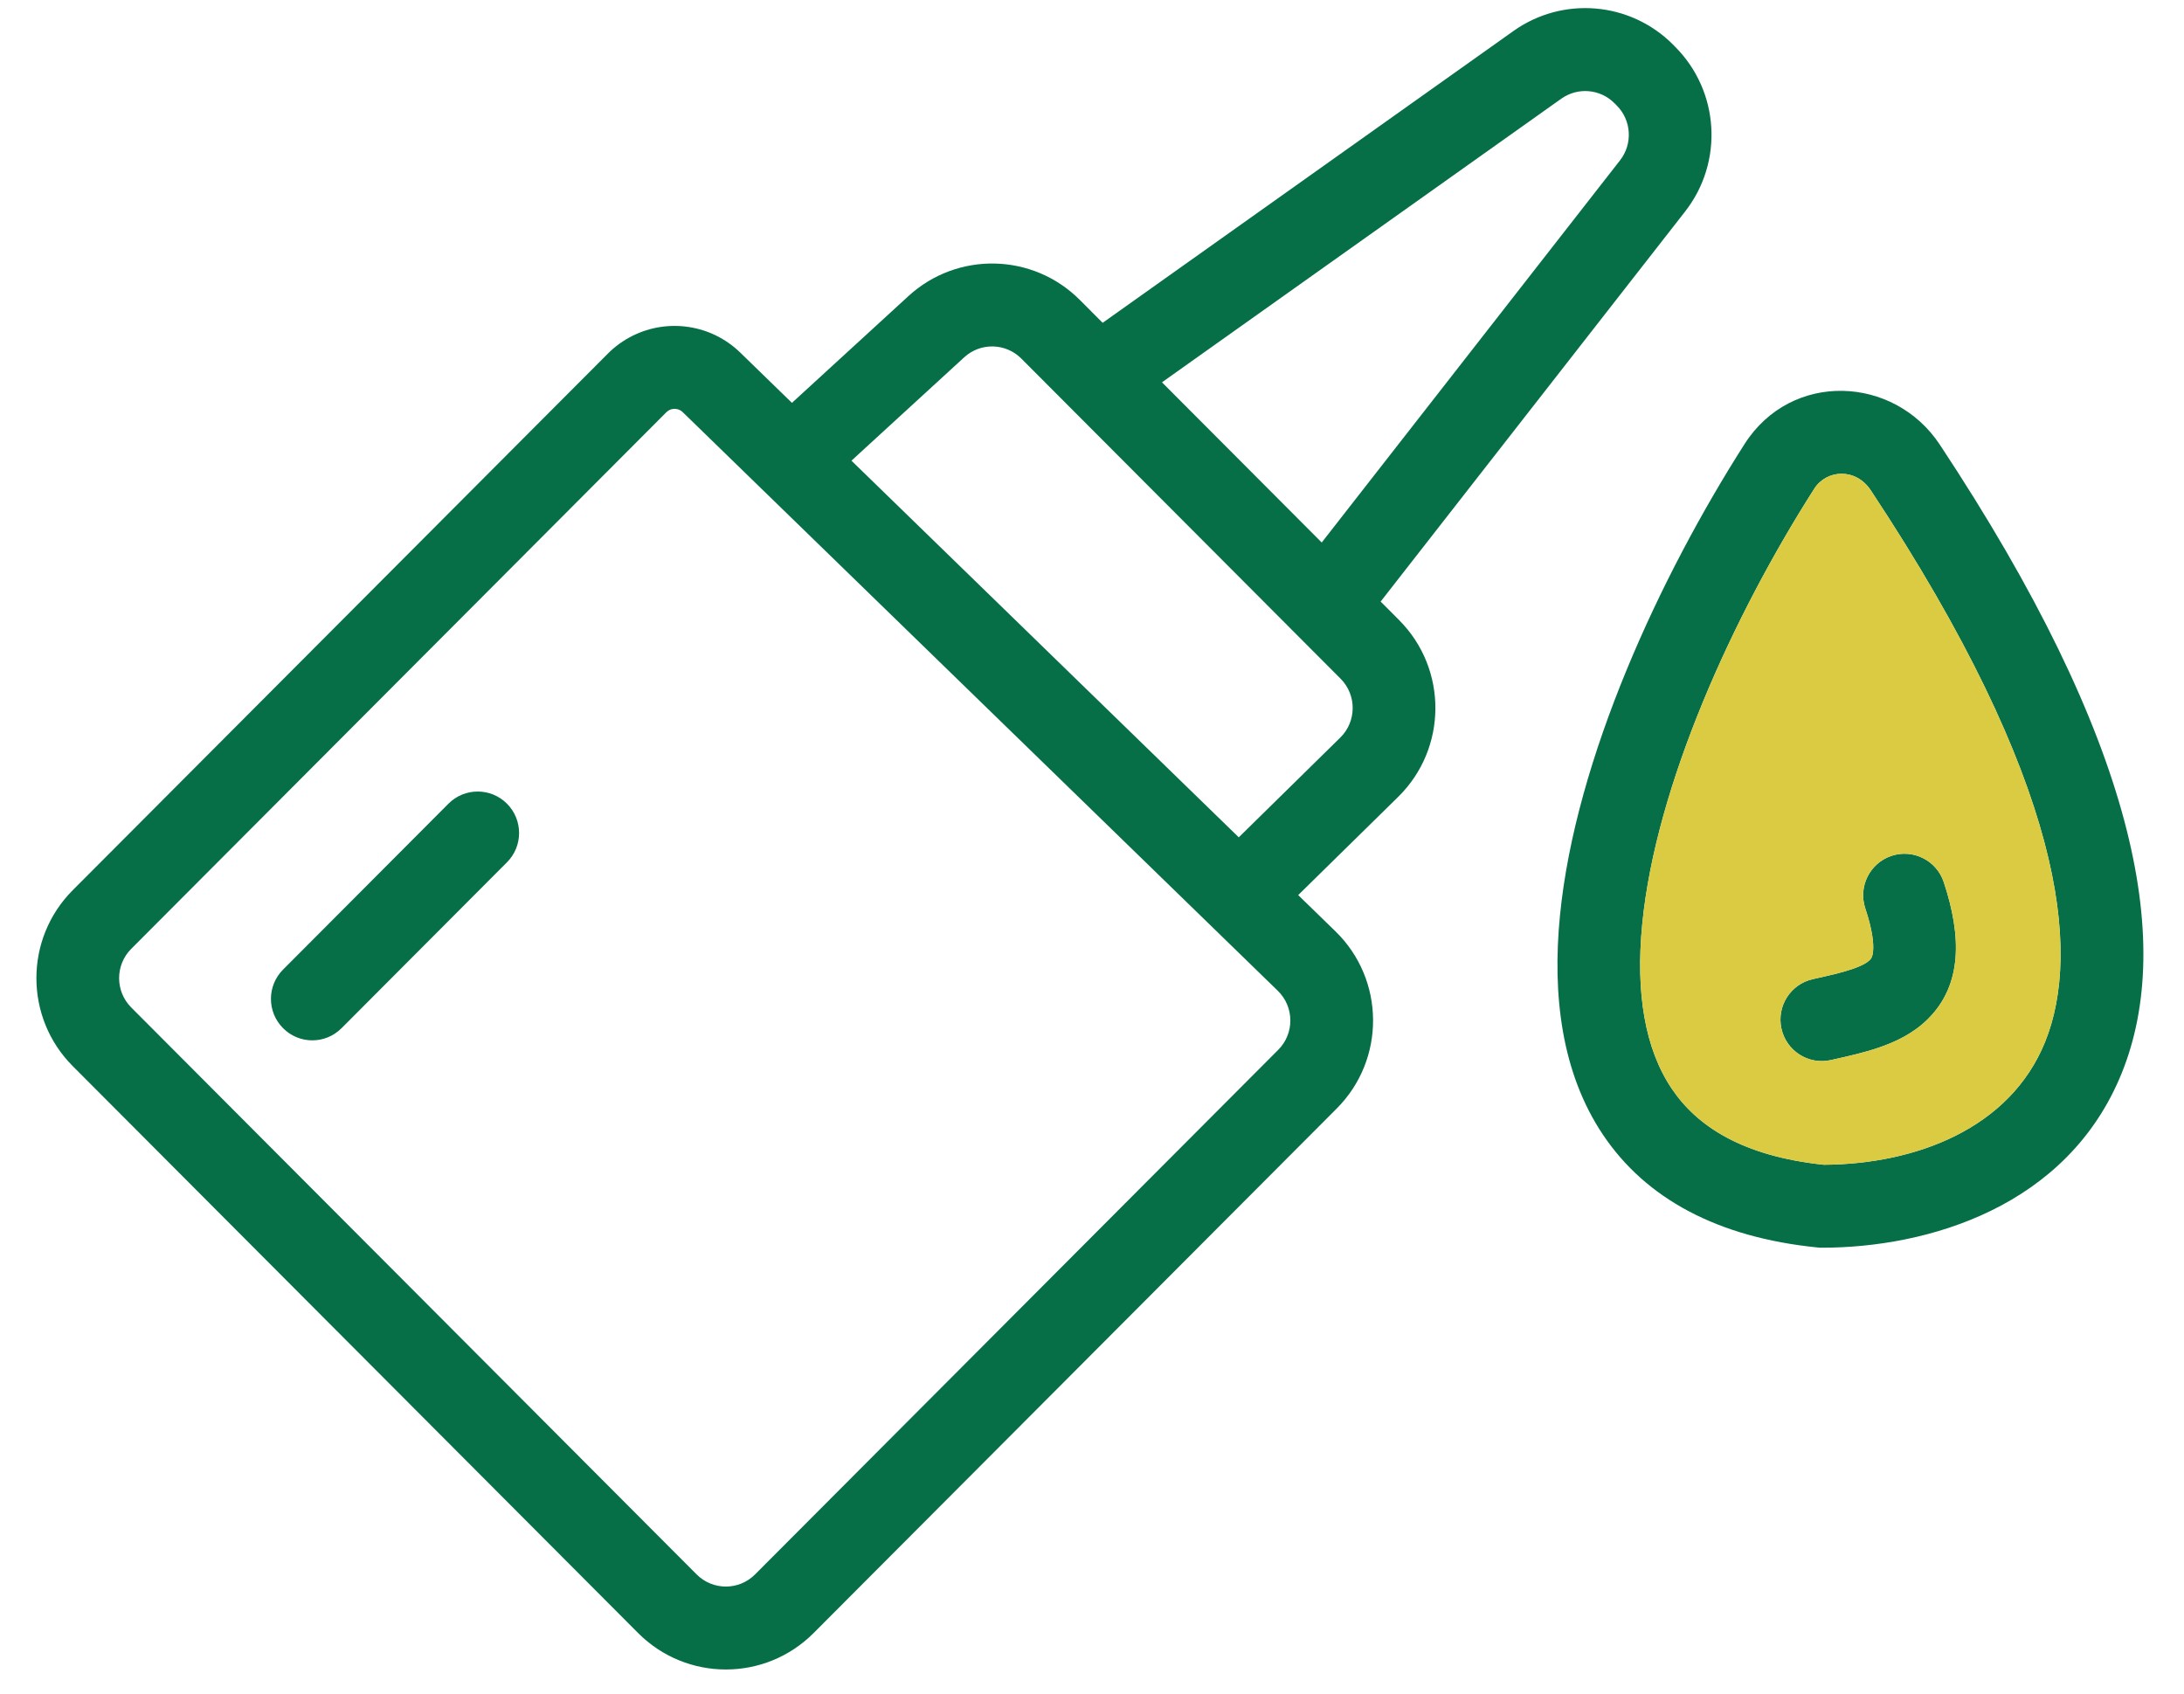
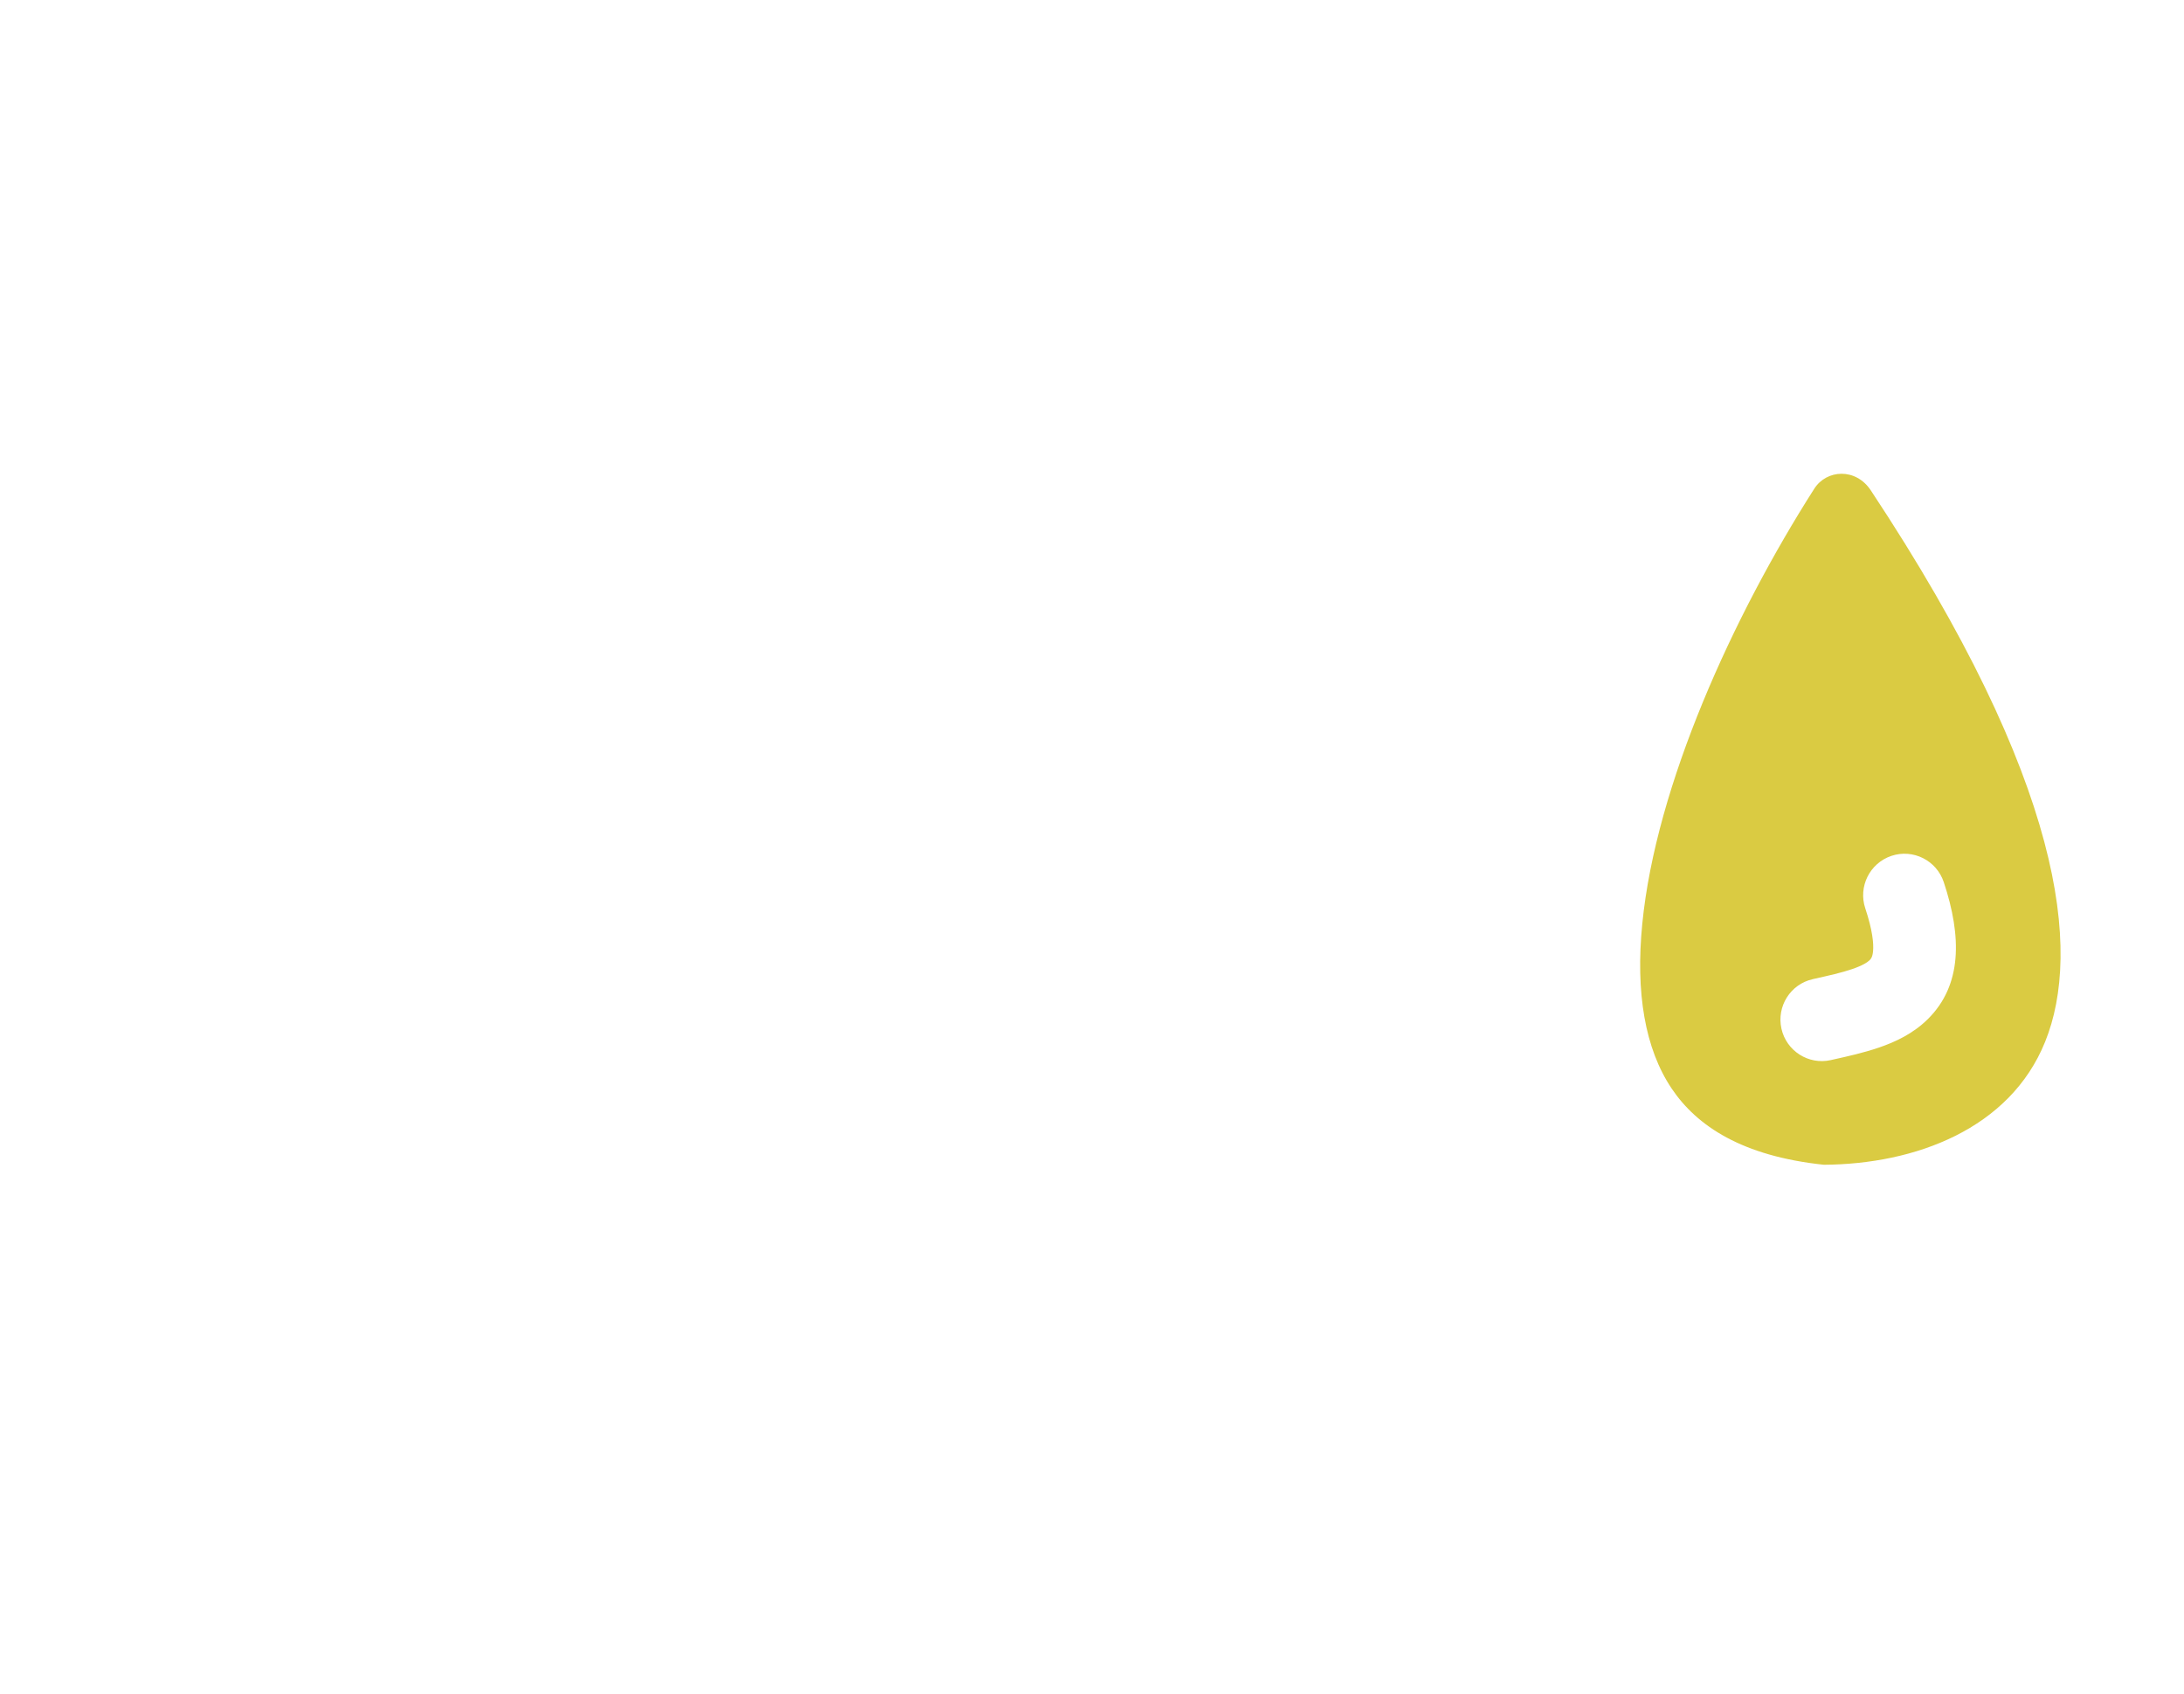
<svg xmlns="http://www.w3.org/2000/svg" width="49" height="38" viewBox="0 0 49 38" fill="none">
-   <path fill-rule="evenodd" clip-rule="evenodd" d="M36.221 2.315C35.902 1.994 35.398 1.952 35.029 2.214L26.07 8.577L29.654 12.171L36.347 3.597C36.636 3.227 36.604 2.698 36.272 2.366L36.221 2.315ZM30.976 13.496L37.808 4.744C38.675 3.633 38.579 2.048 37.584 1.05L37.534 0.999C36.574 0.037 35.063 -0.091 33.956 0.695L24.739 7.242L24.227 6.729C23.174 5.674 21.48 5.636 20.381 6.643L17.768 9.038L16.609 7.911C15.963 7.283 14.992 7.133 14.187 7.536C13.984 7.638 13.798 7.772 13.637 7.934L1.632 19.971C0.545 21.061 0.545 22.828 1.632 23.918L14.317 36.637C15.404 37.727 17.166 37.727 18.254 36.637L29.991 24.869C31.09 23.767 31.076 21.976 29.96 20.892L29.126 20.081L31.369 17.878C32.475 16.791 32.484 15.008 31.389 13.91L30.976 13.496ZM27.793 18.785L30.07 16.548C30.439 16.186 30.442 15.592 30.077 15.226L22.915 8.045C22.564 7.693 21.999 7.68 21.633 8.016L19.103 10.335L27.793 18.785ZM15.318 9.247C15.238 9.169 15.117 9.15 15.017 9.2C14.992 9.213 14.969 9.23 14.949 9.25L2.944 21.287C2.582 21.65 2.582 22.239 2.944 22.602L15.629 35.321C15.992 35.685 16.579 35.685 16.941 35.321L28.678 23.553C29.045 23.186 29.04 22.589 28.668 22.227L15.318 9.247ZM41.973 11.001C41.635 10.49 40.981 10.532 40.705 10.964C38.882 13.819 37.151 17.616 36.846 20.725C36.693 22.274 36.907 23.529 37.504 24.419C38.072 25.266 39.093 25.938 40.92 26.131C42.964 26.119 45.093 25.331 45.884 23.373C46.706 21.34 46.315 17.559 41.973 11.001ZM39.142 9.96C40.195 8.313 42.495 8.426 43.519 9.972C47.915 16.61 48.798 21.117 47.604 24.072C46.386 27.088 43.236 27.992 40.874 27.992H40.827L40.781 27.987C38.525 27.761 36.92 26.883 35.964 25.457C35.031 24.066 34.825 22.313 34.999 20.543C35.345 17.012 37.251 12.922 39.142 9.96ZM11.374 18.03C11.737 18.394 11.737 18.983 11.374 19.346L7.663 23.067C7.3 23.431 6.713 23.431 6.351 23.067C5.988 22.704 5.988 22.115 6.351 21.752L10.062 18.03C10.424 17.667 11.012 17.667 11.374 18.03ZM42.436 19.201C42.922 19.039 43.447 19.302 43.61 19.79C44.018 21.018 44.021 22.101 43.255 22.861C42.921 23.193 42.513 23.38 42.155 23.502C41.818 23.618 41.448 23.7 41.128 23.771L41.075 23.783C40.575 23.895 40.079 23.578 39.968 23.077C39.857 22.575 40.172 22.078 40.672 21.967L40.675 21.966C41.037 21.885 41.317 21.823 41.555 21.741C41.792 21.66 41.9 21.588 41.949 21.539C41.975 21.513 42.012 21.473 42.024 21.336C42.039 21.169 42.013 20.871 41.849 20.378C41.687 19.891 41.95 19.364 42.436 19.201Z" fill="#076F48" />
  <path fill-rule="evenodd" clip-rule="evenodd" d="M40.705 10.964C40.981 10.532 41.635 10.49 41.973 11.001C46.315 17.559 46.706 21.34 45.884 23.373C45.093 25.331 42.964 26.119 40.92 26.131C39.093 25.938 38.072 25.266 37.504 24.419C36.907 23.529 36.693 22.274 36.846 20.725C37.151 17.616 38.882 13.819 40.705 10.964ZM42.436 19.201C42.922 19.039 43.447 19.302 43.61 19.79C44.018 21.018 44.021 22.101 43.255 22.861C42.921 23.193 42.513 23.38 42.155 23.502C41.818 23.618 41.448 23.7 41.128 23.771L41.075 23.783C40.575 23.895 40.079 23.578 39.968 23.077C39.857 22.575 40.172 22.078 40.672 21.967L40.675 21.966C41.037 21.885 41.317 21.823 41.555 21.741C41.792 21.66 41.9 21.588 41.949 21.539C41.975 21.513 42.012 21.473 42.024 21.336C42.039 21.169 42.013 20.871 41.849 20.378C41.687 19.891 41.95 19.364 42.436 19.201Z" fill="#DACB42" />
</svg>